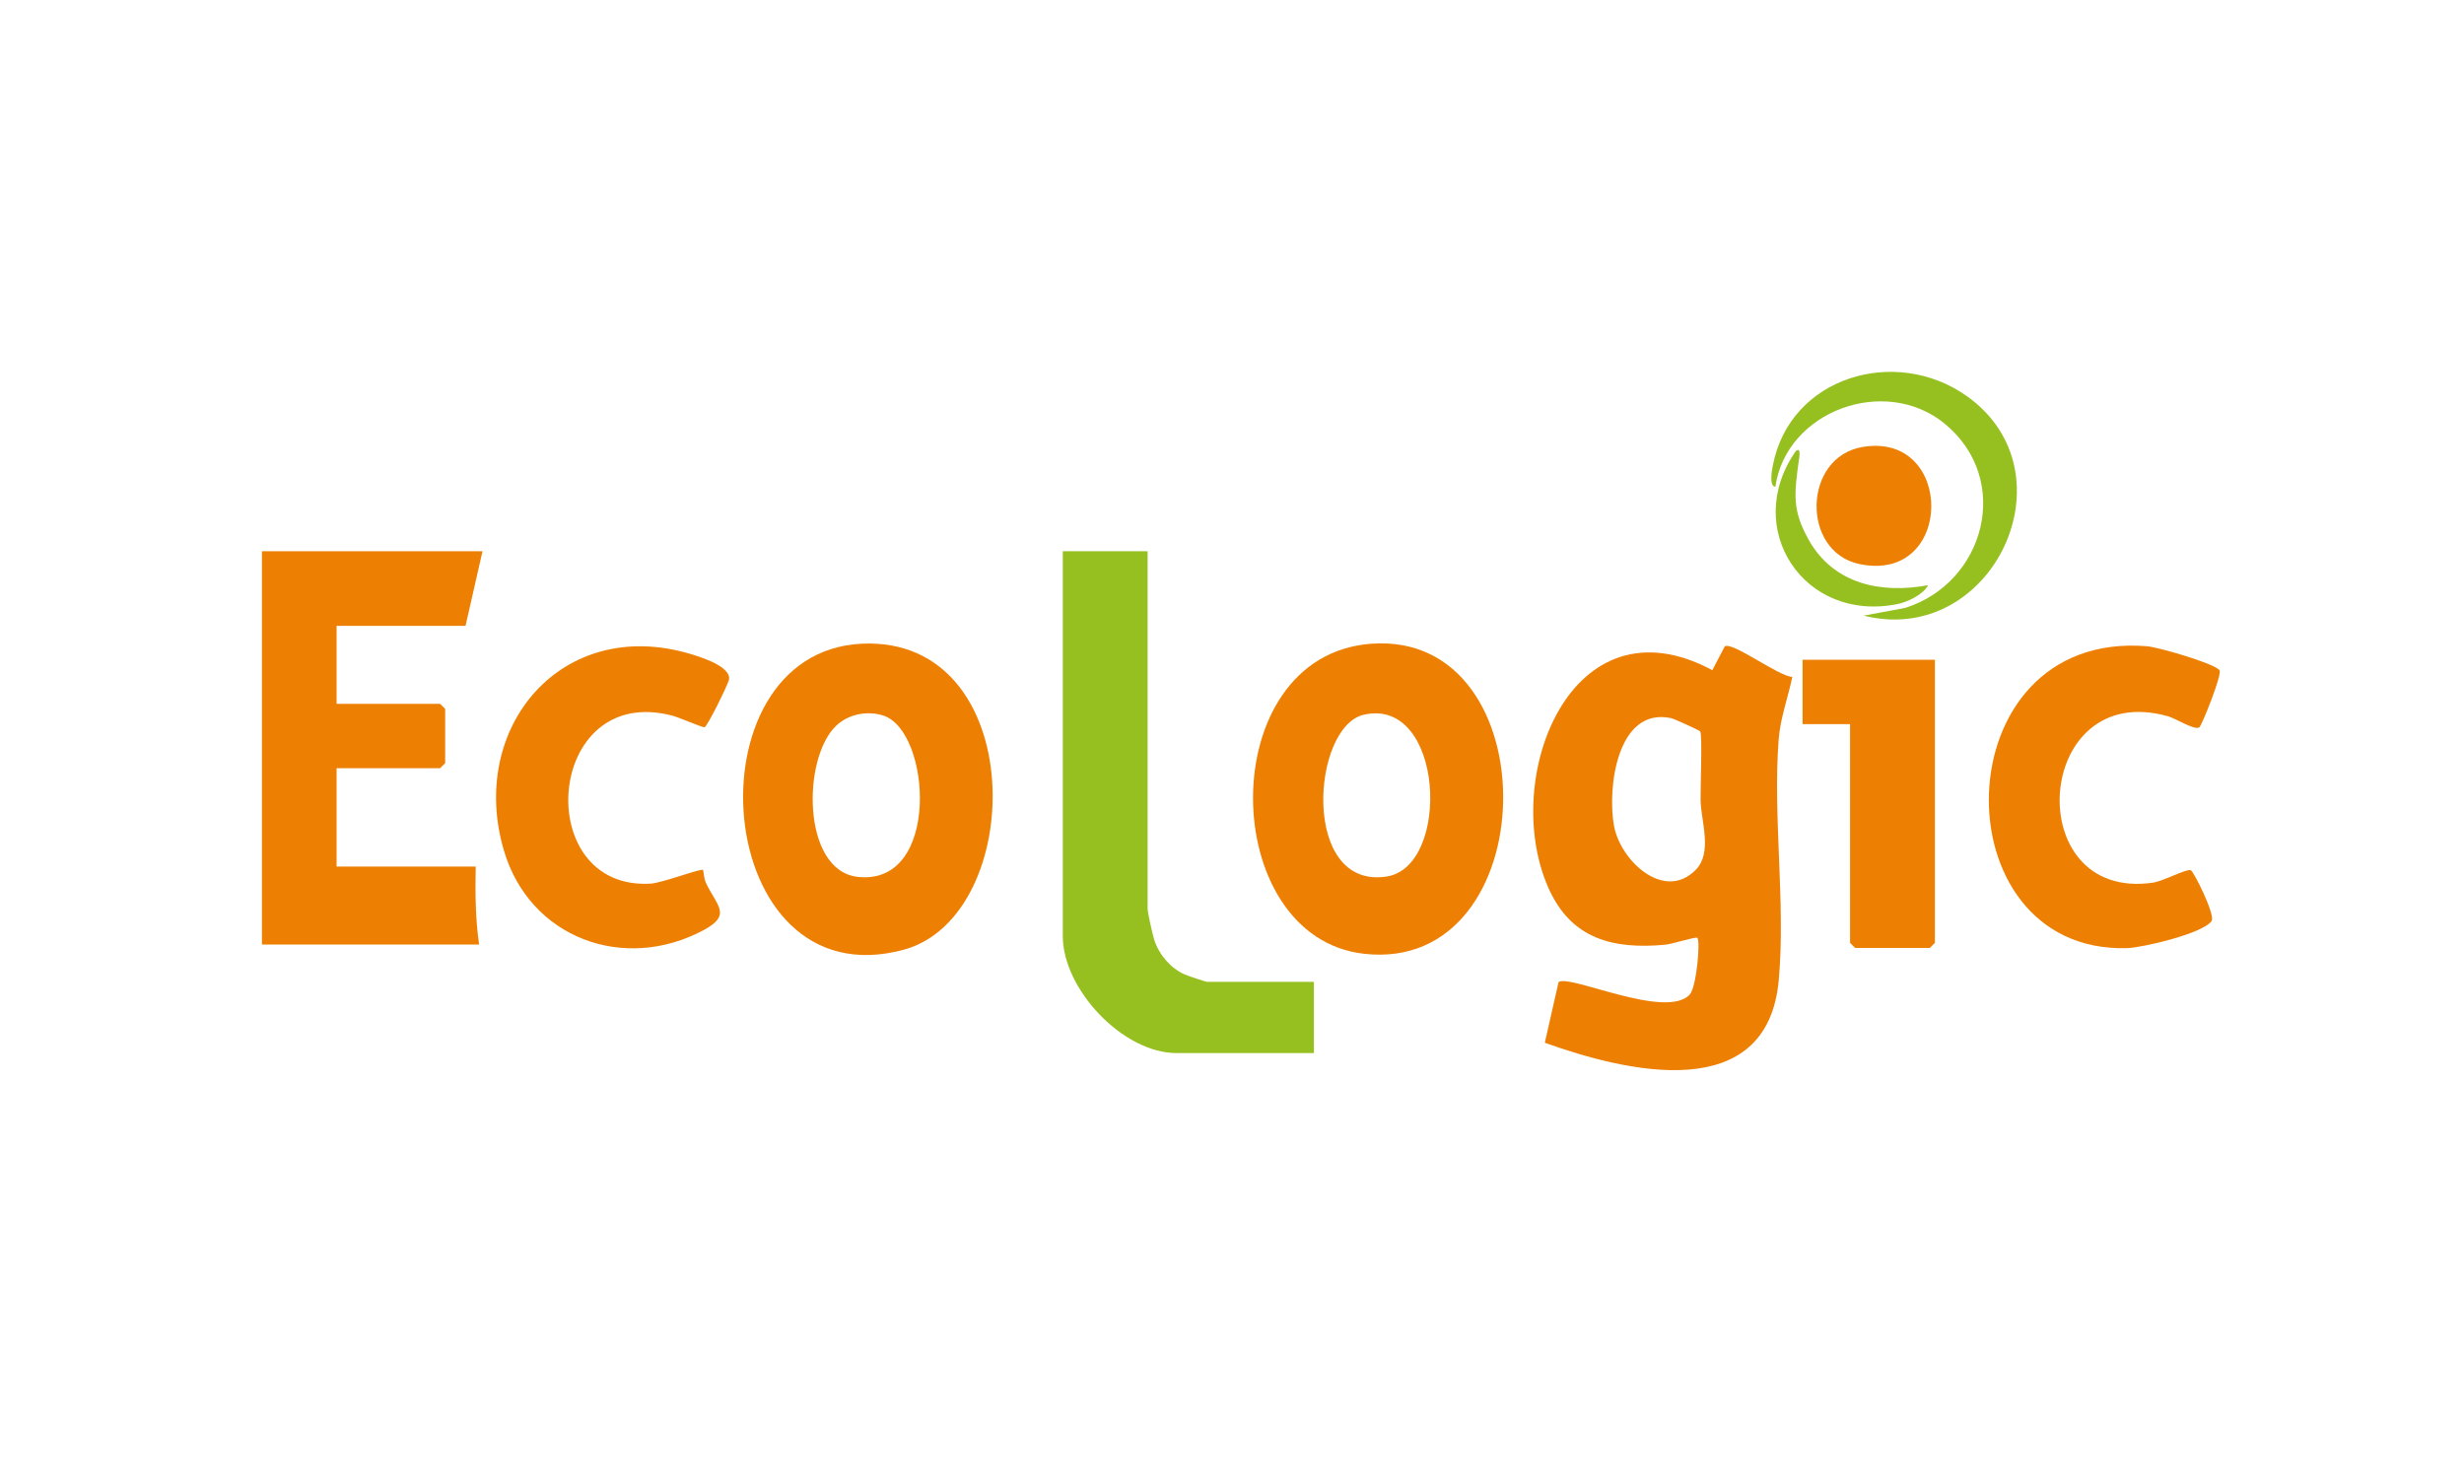
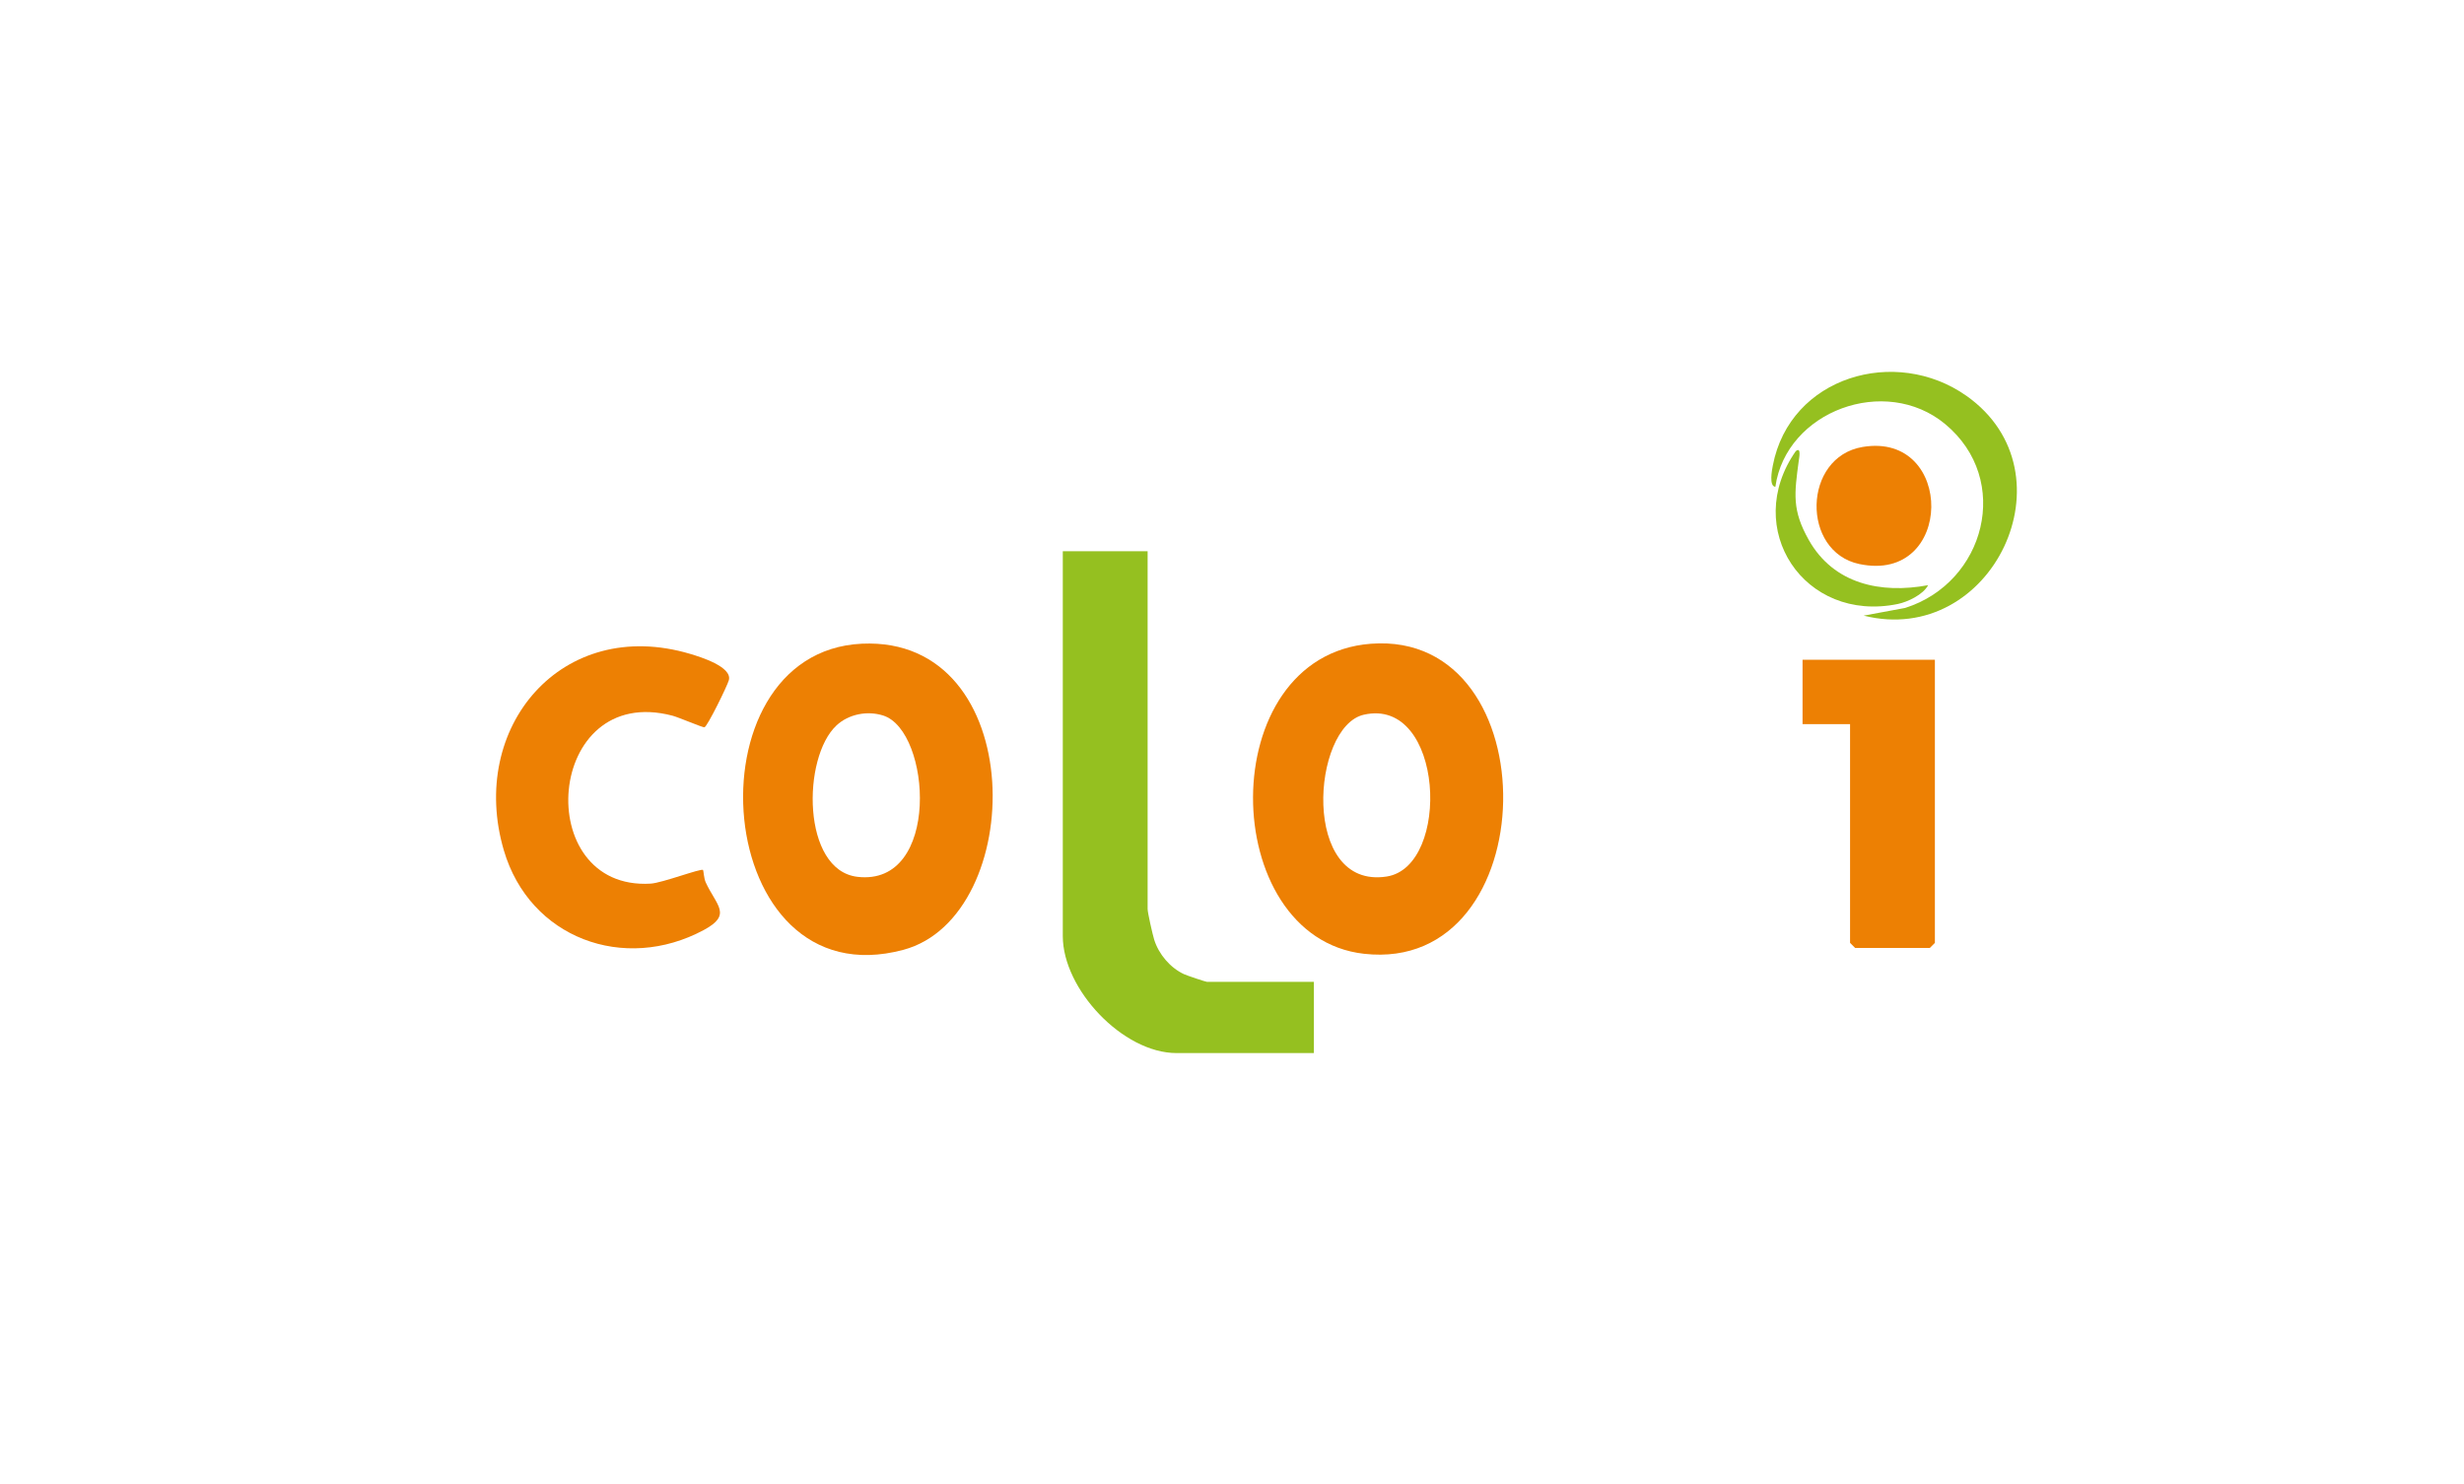
<svg xmlns="http://www.w3.org/2000/svg" version="1.1" id="Layer_1" x="0px" y="0px" viewBox="0 0 178.73 107.69" style="enable-background:new 0 0 178.73 107.69;" xml:space="preserve">
  <g>
    <g>
-       <path style="fill:#ED8003;" d="M130.008,49.11c-0.308,1.499-0.87,2.985-0.989,4.528c-0.434,5.605,0.514,11.905,0.006,17.473    c-0.831,9.115-11.013,6.684-16.969,4.542l0.994-4.392c0.731-0.631,7.777,2.749,9.515,0.899c0.491-0.522,0.791-3.878,0.554-4.12    c-0.097-0.1-1.843,0.457-2.327,0.501c-3.819,0.353-6.829-0.43-8.467-4.104c-3.542-7.948,1.648-21.309,11.882-15.814l0.901-1.725    C125.635,46.517,129.065,49.1,130.008,49.11z M123.327,53.069c-0.067-0.095-1.911-0.924-2.107-0.966    c-3.927-0.836-4.649,5.087-4.143,7.829c0.465,2.515,3.632,5.49,5.918,3.185c1.241-1.251,0.4-3.513,0.359-5.032    C123.335,57.316,123.494,53.305,123.327,53.069z" />
-       <path style="fill:#ED8003;" d="M35,39.993l-1.231,5.412h-9.354v5.658h7.507l0.369,0.369v3.936l-0.369,0.369h-7.507v7.134h10.092    c-0.04,1.899-0.024,3.782,0.246,5.658H19V39.993H35z" />
      <path style="fill:#95C020;" d="M83.244,39.993v25.954c0,0.267,0.361,1.857,0.477,2.229c0.332,1.059,1.167,2.043,2.17,2.505    c0.205,0.095,1.573,0.555,1.661,0.555h7.754v5.166h-9.969c-3.883,0-8.246-4.63-8.246-8.487V39.993H83.244z" />
      <path style="fill:#ED8003;" d="M99.44,46.705c13.051-0.991,12.697,23.98-0.498,22.494C88.281,67.998,87.968,47.577,99.44,46.705z     M98.925,51.854c-3.794,0.862-4.579,12.704,1.658,11.74C105.284,62.868,104.755,50.529,98.925,51.854z" />
      <path style="fill:#ED8003;" d="M62.523,46.701c12.181-0.562,12.005,19.79,3.01,22.209C51.554,72.67,49.717,47.293,62.523,46.701z     M60.683,52.624c-2.516,2.332-2.522,10.514,1.51,10.991c6.066,0.718,5.366-10.594,1.867-11.704    C62.906,51.546,61.559,51.811,60.683,52.624z" />
      <path style="fill:#ED8003;" d="M50.997,63.117c0.035,0.031,0.057,0.605,0.196,0.906c0.781,1.691,1.932,2.335-0.142,3.451    c-5.784,3.111-12.632,0.593-14.504-5.78c-2.618-8.912,4.198-17.026,13.521-14.252c0.74,0.22,3.048,0.934,2.802,1.9    c-0.099,0.39-1.563,3.378-1.772,3.425c-0.12,0.027-1.862-0.722-2.316-0.842c-9.239-2.435-10.298,12.706-1.588,12.184    C48.036,64.06,50.852,62.985,50.997,63.117z" />
-       <path style="fill:#ED8003;" d="M160.997,48.632c0.206,0.288-1.286,4.009-1.466,4.138c-0.33,0.236-1.723-0.647-2.246-0.796    c-9.788-2.784-10.806,13.469-1.123,12.065c0.743-0.108,2.401-1.005,2.743-0.908c0.211,0.06,1.797,3.249,1.52,3.681    c-0.577,0.9-4.999,1.947-6.16,1.978c-13.711,0.366-13.421-23.113,1.466-21.905C156.554,46.951,160.641,48.133,160.997,48.632z" />
      <polygon style="fill:#ED8003;" points="140.35,47.865 140.35,68.407 139.981,68.776 134.566,68.776 134.197,68.407     134.197,52.539 130.751,52.539 130.751,47.865   " />
      <path style="fill:#95C020;" d="M135.183,44.665l3.007-0.557c5.807-1.833,7.782-9.297,2.902-13.343    c-4.343-3.6-11.533-0.945-12.313,4.553c-0.479-0.032-0.242-1.242-0.185-1.54c1.238-6.464,8.903-8.691,14.049-5.056    C150.562,34.317,144.481,46.998,135.183,44.665z" />
      <path style="fill:#ED8003;" d="M135.116,32.426c6.701-1.114,6.646,9.951-0.25,8.495C130.641,40.029,130.748,33.152,135.116,32.426    z" />
      <path style="fill:#95C020;" d="M139.858,42.456c-0.35,0.681-1.48,1.217-2.201,1.365c-6.801,1.396-11.32-5.48-7.4-11.087    c0.423-0.359,0.241,0.531,0.217,0.709c-0.316,2.381-0.497,3.558,0.728,5.731C133.007,42.376,136.426,43.095,139.858,42.456z" />
    </g>
  </g>
</svg>